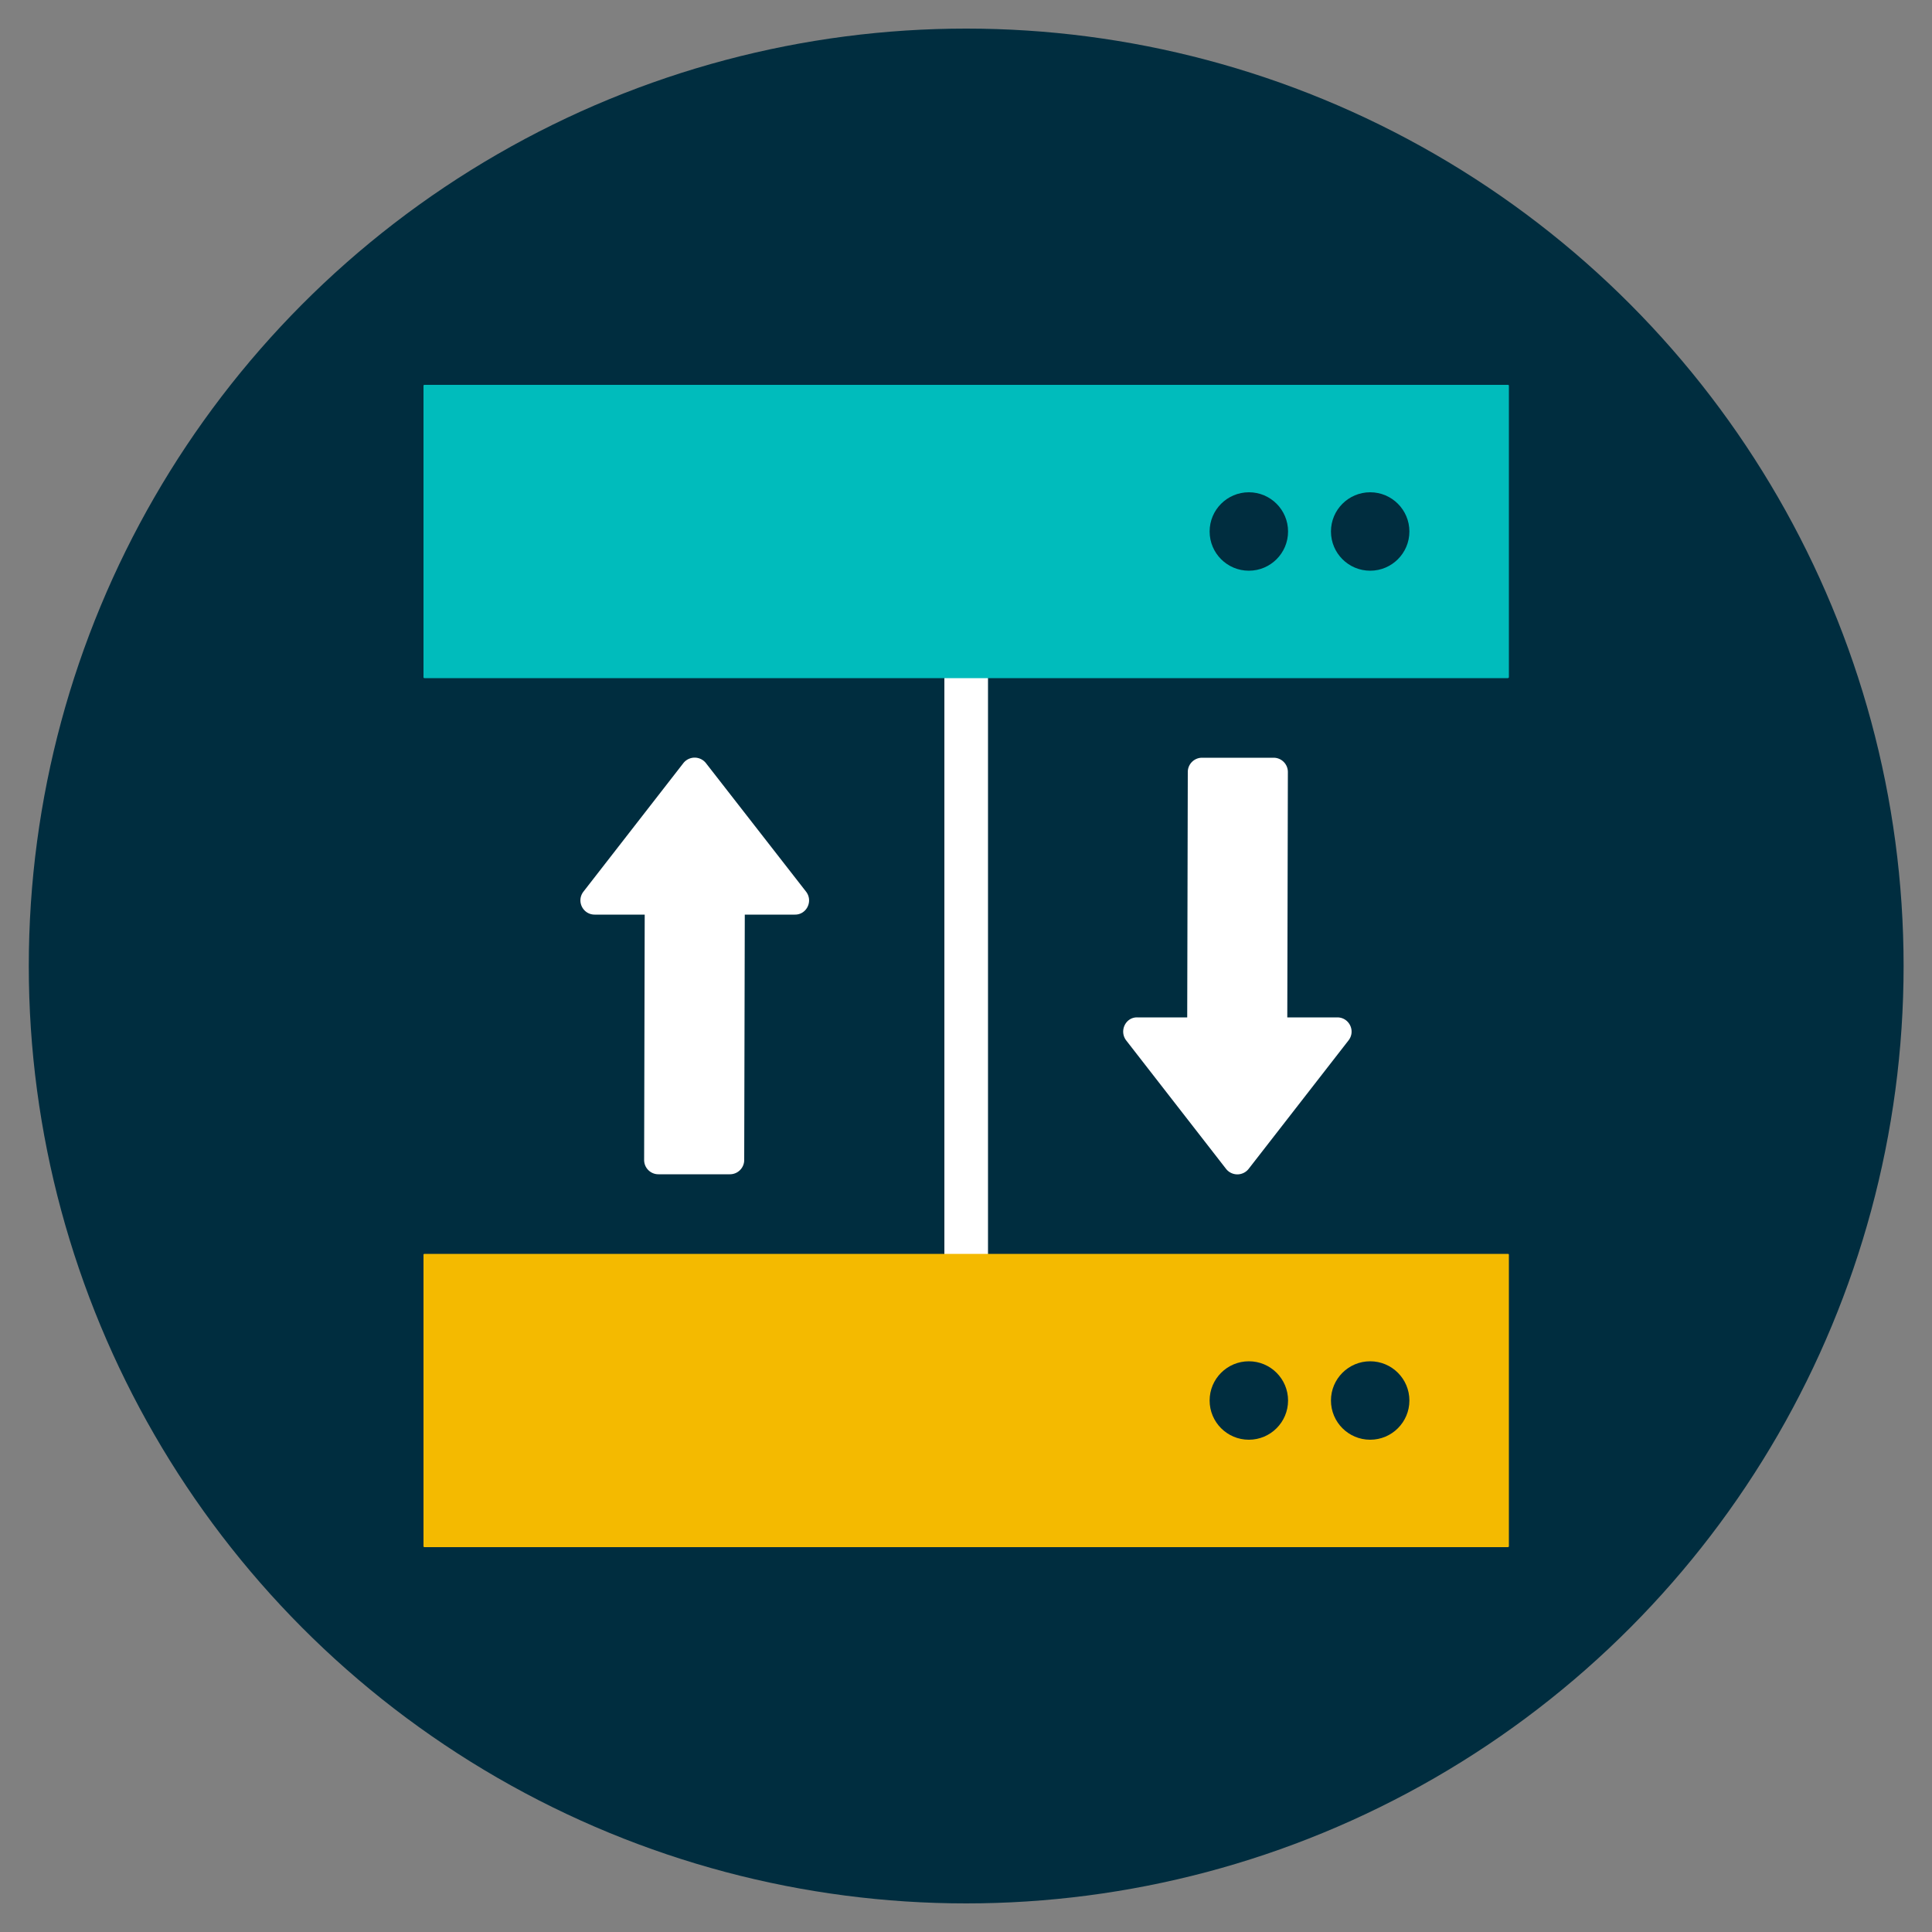
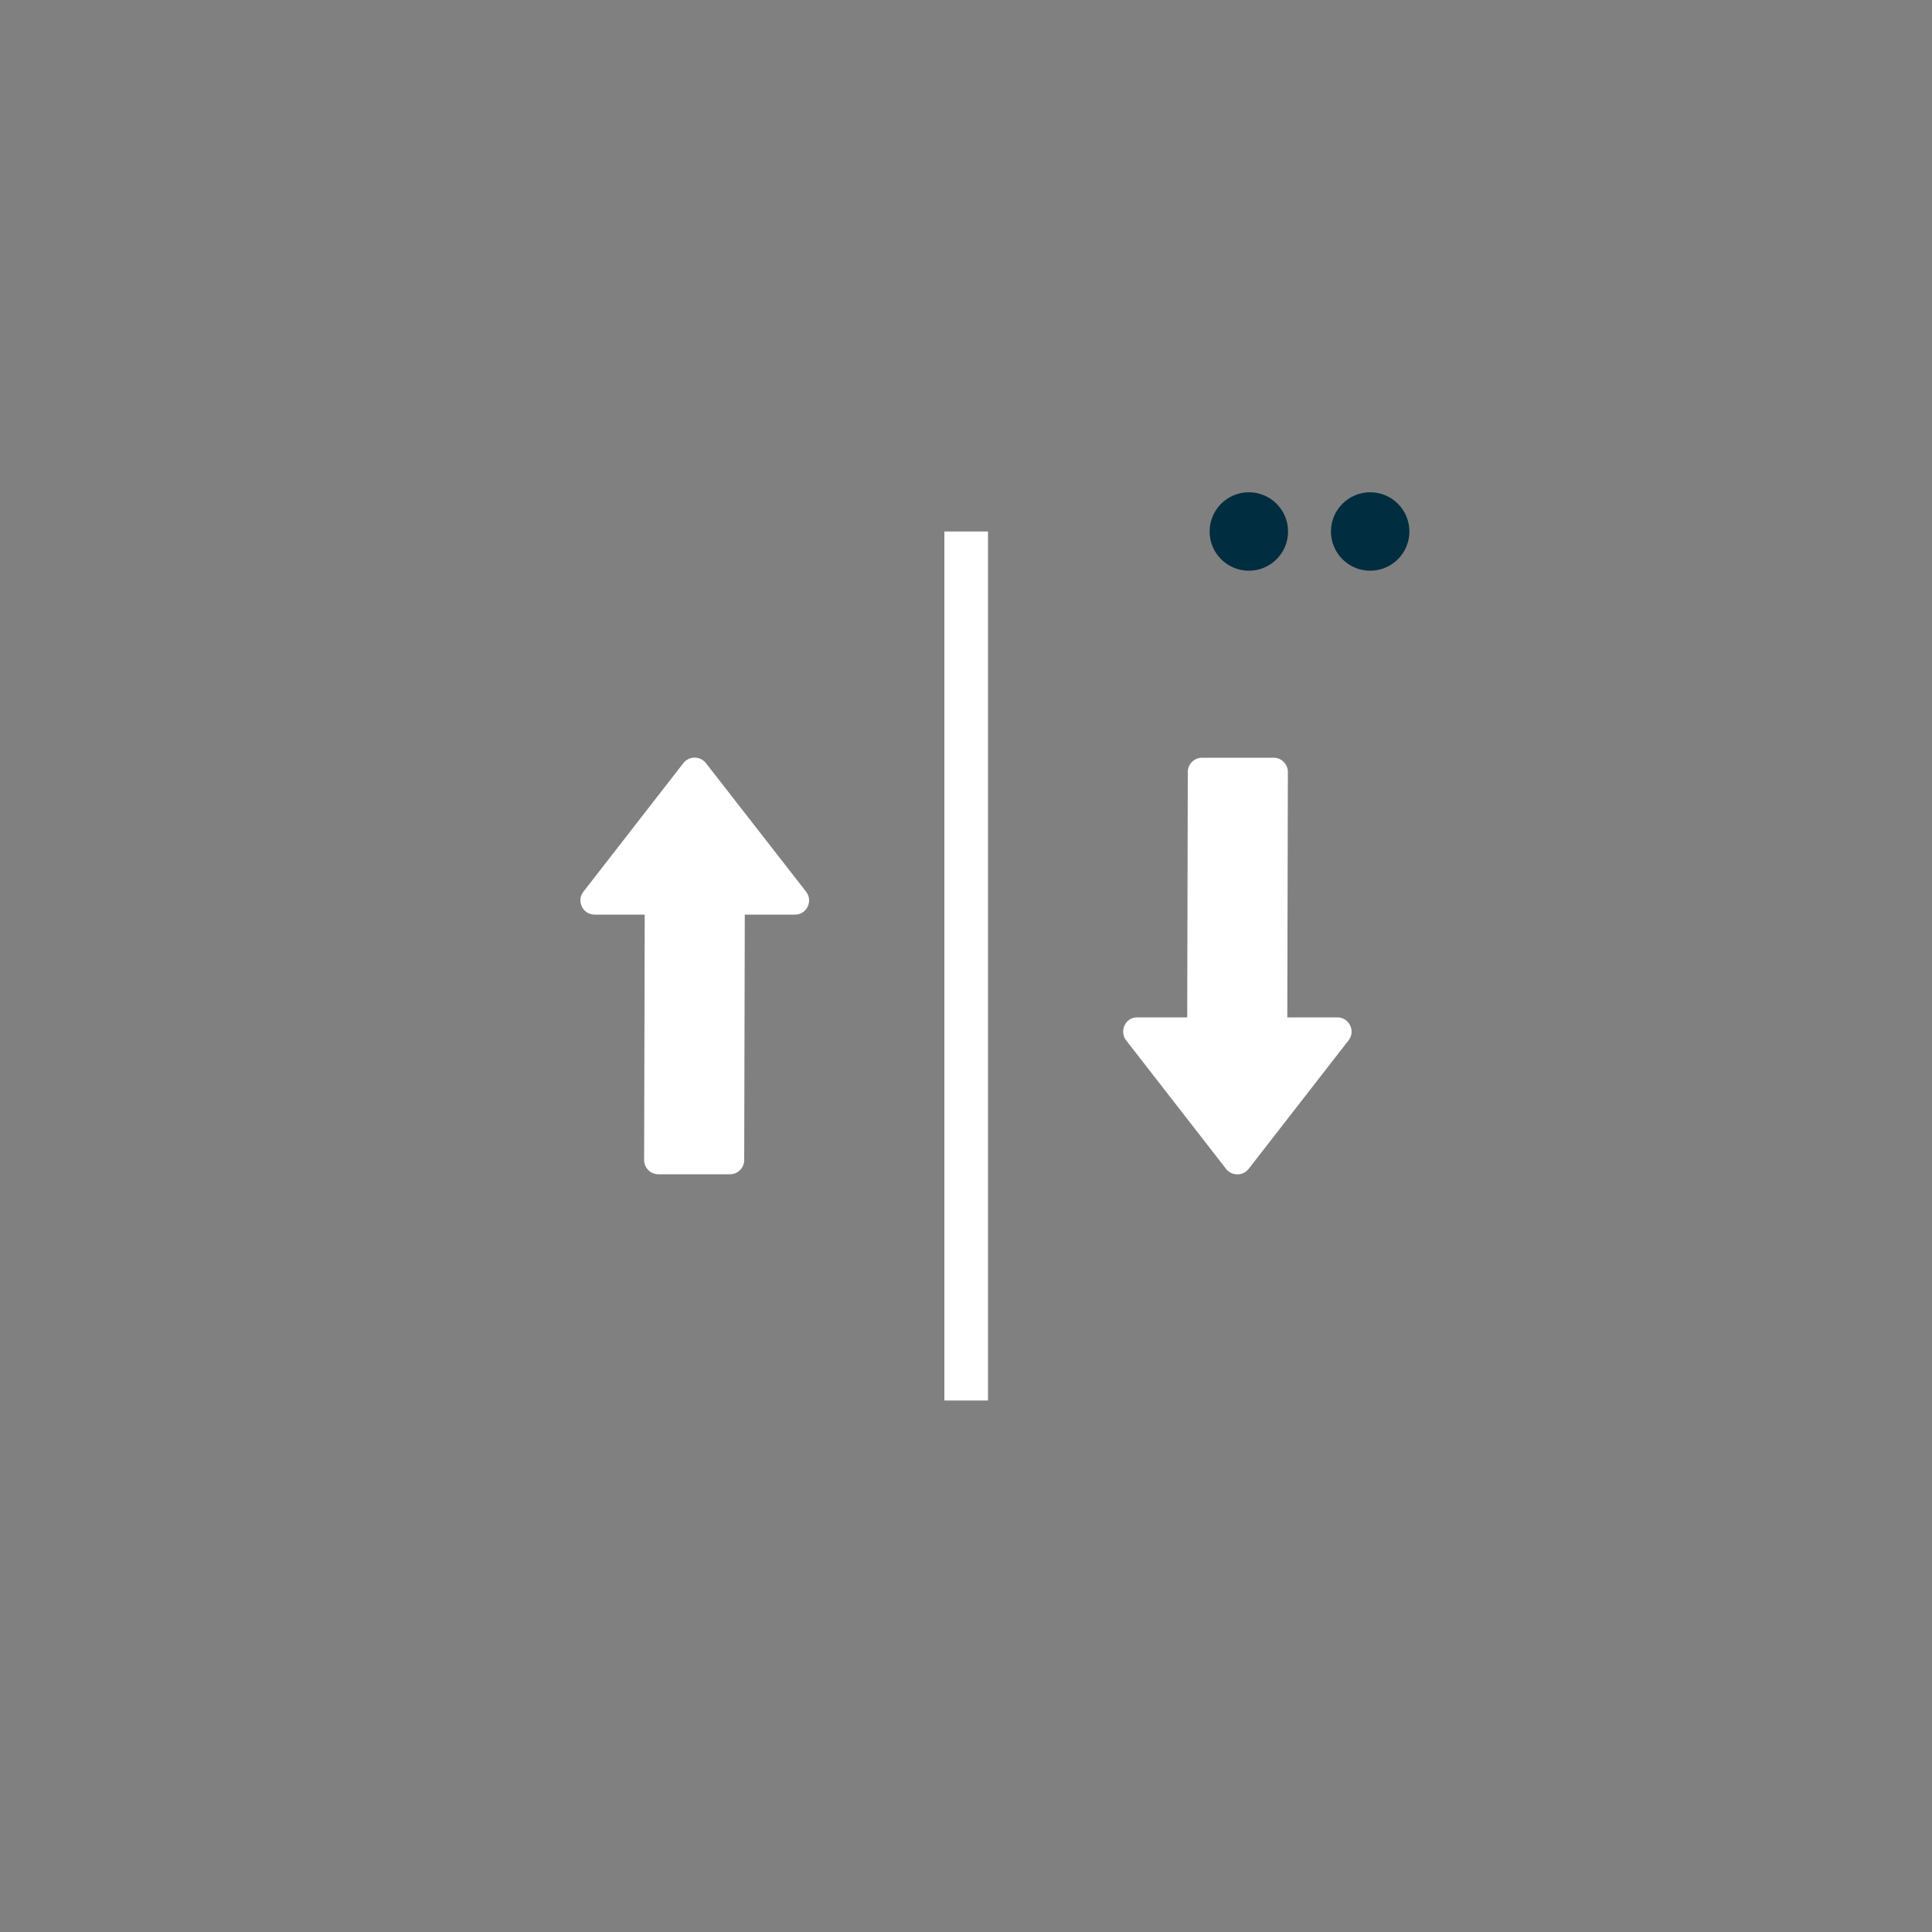
<svg xmlns="http://www.w3.org/2000/svg" viewBox="0 0 1000 1000">
  <rect x="0" y="0" width="1000" height="1000" fill="#808080" stroke="none" />
-   <circle cx="500.1" cy="500" r="485.2" fill="#002d3f" />
  <path d="M500.1 275.1v449.8" fill="none" stroke="#fff" stroke-width="22.578" stroke-miterlimit="10" />
-   <path d="M780.5 351H219.7a.47.47 0 0 1-.5-.5V199.7a.47.47 0 0 1 .5-.5h560.8a.47.47 0 0 1 .5.5v150.8c0 .2-.3.5-.5.5z" fill="#00bcbc" />
-   <path d="M780.5 800.8H219.7a.47.47 0 0 1-.5-.5V649.5a.47.47 0 0 1 .5-.5h560.8a.47.47 0 0 1 .5.5v150.8c0 .3-.3.5-.5.5z" fill="#f4ba00" />
  <g fill="#002d3f">
    <circle cx="709.2" cy="275.1" r="20.3" />
    <circle cx="646.4" cy="275.1" r="20.3" />
-     <circle cx="709.2" cy="724.9" r="20.3" />
-     <circle cx="646.4" cy="724.9" r="20.3" />
  </g>
  <path d="M417.2 461.5L365.4 395a7.43 7.43 0 0 0-11.7 0L302 461.5c-3.8 4.9-.3 11.9 5.8 11.9h25.9l-.3 127c0 4.1 3.3 7.4 7.4 7.4h37c4.1 0 7.4-3.3 7.4-7.4l.3-127h25.9c6.1.1 9.6-7 5.8-11.9zm165.7 77l51.7 66.5a7.43 7.43 0 0 0 11.7 0l51.7-66.5c3.8-4.9.3-11.9-5.8-11.9h-25.9l.3-127c0-4.1-3.3-7.4-7.4-7.4h-37c-4.1 0-7.4 3.3-7.4 7.4l-.3 127h-25.9c-6-.1-9.4 7-5.7 11.9z" fill="#fff" />
</svg>